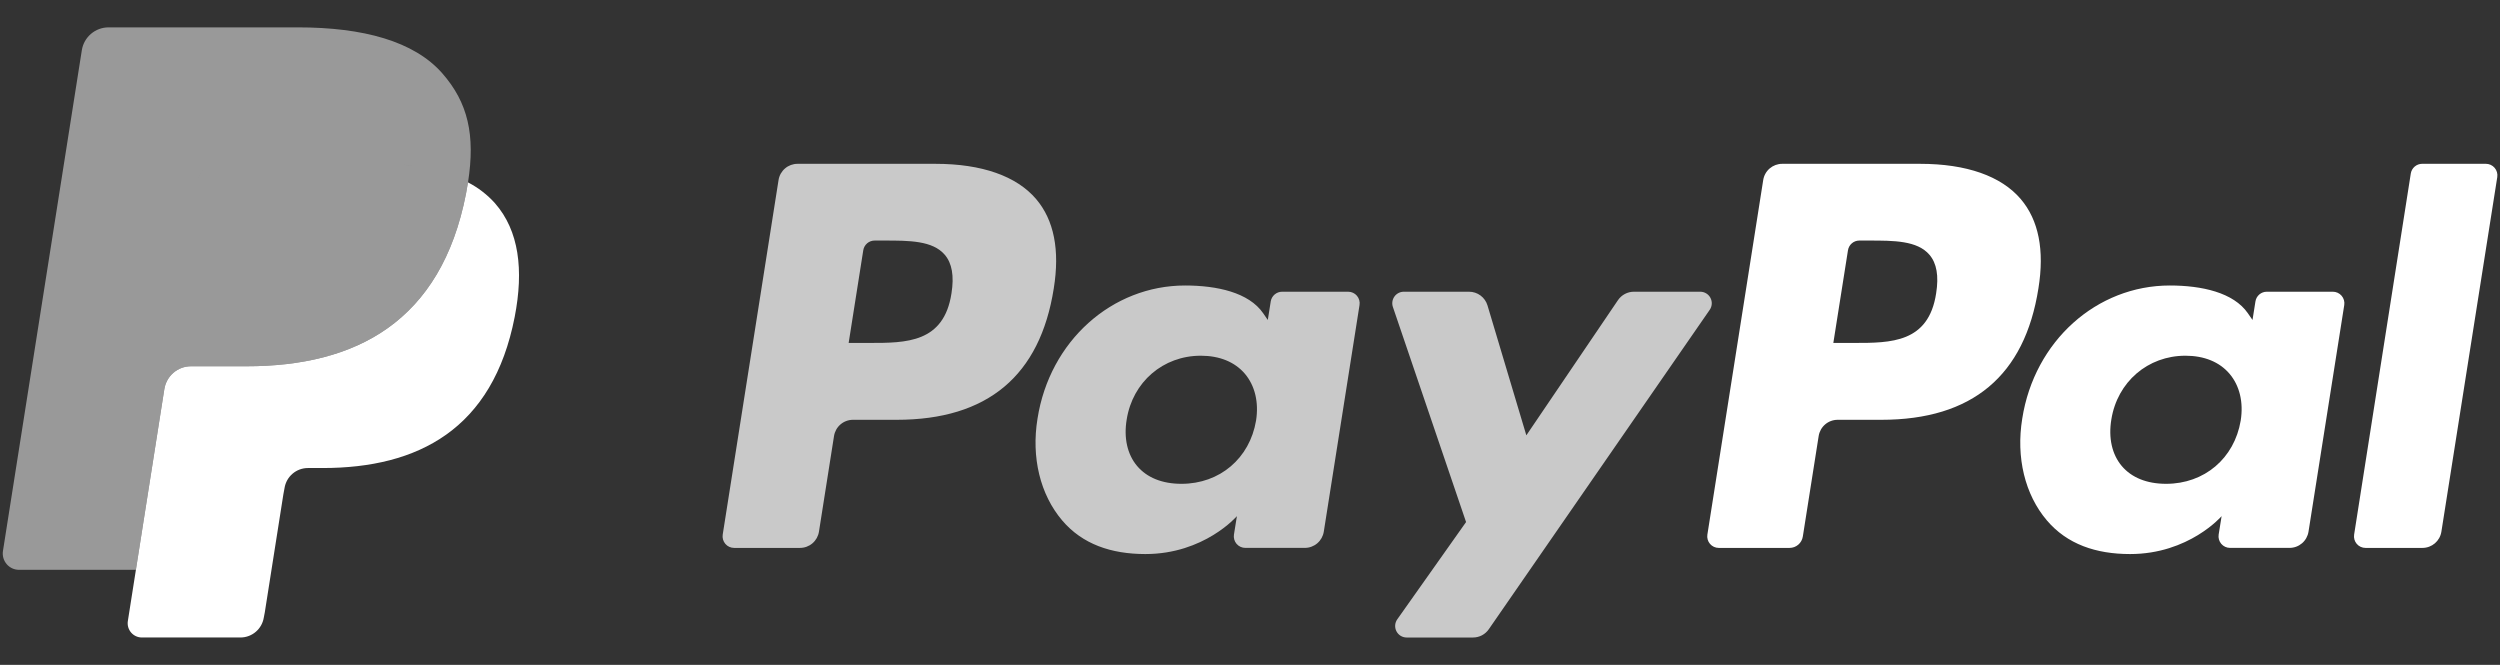
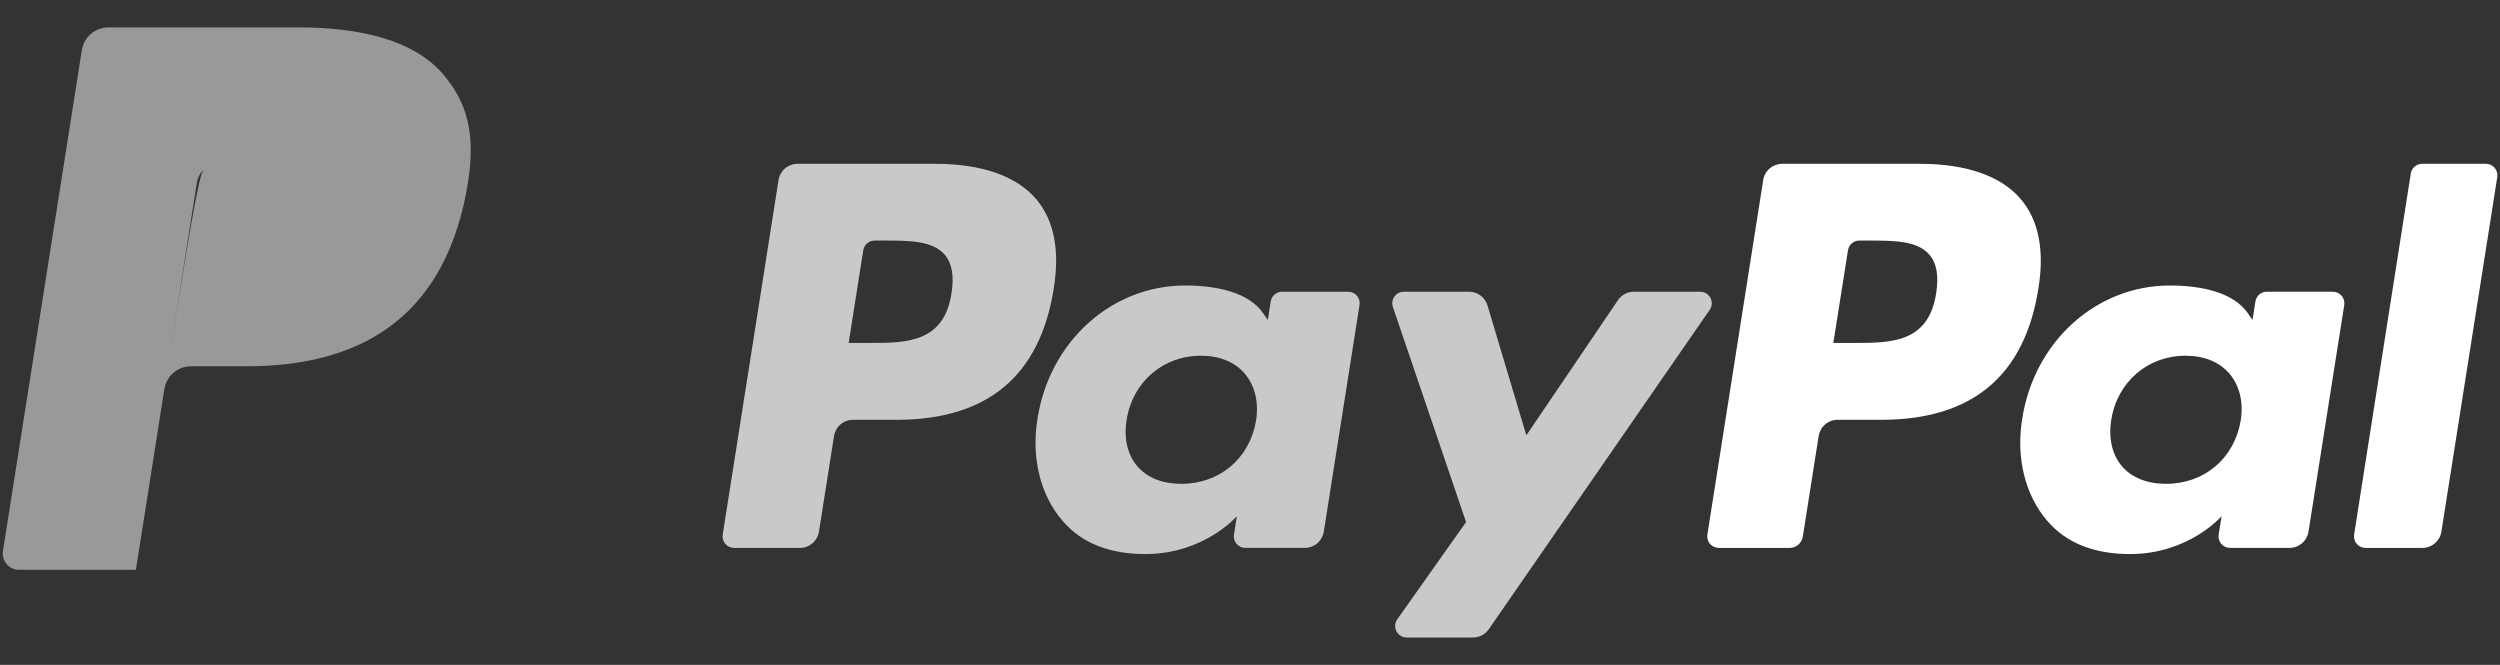
<svg xmlns="http://www.w3.org/2000/svg" width="564" height="150" viewBox="0 0 564 150" fill="none">
  <rect x="0" y="0" width="564" height="150" fill="#333333" stroke="none" />
  <g clip-path="url(#clip0_2921_180)">
    <path d="M211.06 36.959H179.916C178.885 36.958 177.888 37.326 177.104 37.997C176.32 38.667 175.801 39.596 175.64 40.617L163.044 120.606C162.986 120.978 163.009 121.357 163.112 121.718C163.215 122.08 163.394 122.414 163.638 122.7C163.882 122.985 164.185 123.214 164.526 123.371C164.867 123.527 165.238 123.608 165.613 123.608H180.481C181.513 123.608 182.511 123.239 183.295 122.568C184.079 121.896 184.597 120.966 184.757 119.945L188.154 98.371C188.314 97.35 188.832 96.421 189.615 95.749C190.398 95.078 191.395 94.709 192.426 94.708H202.285C222.8 94.708 234.64 84.764 237.732 65.06C239.125 56.439 237.791 49.666 233.761 44.922C229.335 39.714 221.484 36.959 211.06 36.959ZM214.653 66.173C212.95 77.366 204.411 77.366 196.155 77.366H191.456L194.753 56.462C194.849 55.851 195.16 55.294 195.63 54.891C196.1 54.489 196.698 54.268 197.317 54.268H199.47C205.094 54.268 210.4 54.268 213.141 57.479C214.776 59.395 215.277 62.241 214.653 66.173ZM304.154 65.813H289.24C288.622 65.813 288.024 66.034 287.554 66.436C287.084 66.838 286.773 67.395 286.677 68.007L286.016 72.185L284.973 70.67C281.745 65.977 274.545 64.408 267.359 64.408C250.879 64.408 236.803 76.91 234.061 94.448C232.636 103.196 234.663 111.562 239.617 117.395C244.162 122.759 250.665 124.994 258.402 124.994C271.681 124.994 279.044 116.442 279.044 116.442L278.379 120.593C278.32 120.964 278.342 121.343 278.443 121.705C278.545 122.067 278.723 122.403 278.966 122.689C279.21 122.975 279.512 123.205 279.852 123.363C280.193 123.52 280.564 123.603 280.939 123.603H294.373C295.404 123.604 296.402 123.235 297.186 122.563C297.97 121.892 298.489 120.961 298.649 119.94L306.709 68.814C306.768 68.444 306.747 68.065 306.646 67.704C306.544 67.343 306.366 67.008 306.123 66.723C305.88 66.437 305.579 66.208 305.239 66.051C304.899 65.894 304.529 65.812 304.154 65.813ZM283.366 94.886C281.927 103.42 275.164 109.149 266.539 109.149C262.209 109.149 258.748 107.757 256.526 105.121C254.322 102.503 253.484 98.776 254.185 94.626C255.528 86.165 262.405 80.249 270.898 80.249C275.133 80.249 278.575 81.658 280.843 84.317C283.115 87.004 284.017 90.753 283.366 94.886ZM383.582 65.813H368.596C367.889 65.814 367.193 65.988 366.568 66.319C365.944 66.65 365.41 67.13 365.012 67.715L344.342 98.211L335.58 68.905C335.311 68.011 334.762 67.228 334.014 66.671C333.266 66.114 332.359 65.813 331.427 65.813H316.7C316.287 65.812 315.879 65.909 315.511 66.098C315.143 66.287 314.825 66.561 314.584 66.897C314.343 67.233 314.186 67.623 314.125 68.032C314.065 68.442 314.103 68.86 314.236 69.252L330.744 117.774L315.225 139.718C314.949 140.107 314.785 140.564 314.752 141.04C314.718 141.516 314.816 141.992 315.035 142.416C315.254 142.84 315.585 143.196 315.992 143.444C316.398 143.692 316.866 143.823 317.342 143.823H332.311C333.009 143.824 333.698 143.655 334.318 143.331C334.937 143.007 335.469 142.537 335.867 141.962L385.714 69.895C385.984 69.505 386.142 69.049 386.172 68.575C386.201 68.101 386.101 67.628 385.881 67.208C385.662 66.787 385.331 66.435 384.926 66.189C384.521 65.943 384.056 65.813 383.582 65.813Z" fill="white" fill-opacity="0.733" />
    <path d="M433.201 36.959H402.053C401.022 36.959 400.026 37.328 399.243 37.998C398.46 38.669 397.942 39.597 397.781 40.617L385.185 120.607C385.127 120.977 385.149 121.356 385.251 121.717C385.352 122.078 385.531 122.413 385.774 122.698C386.017 122.983 386.32 123.212 386.66 123.369C387 123.526 387.37 123.608 387.744 123.608H403.728C404.45 123.607 405.147 123.348 405.694 122.878C406.242 122.408 406.604 121.758 406.716 121.044L410.291 98.371C410.45 97.35 410.968 96.421 411.751 95.749C412.534 95.078 413.531 94.709 414.562 94.708H424.417C444.936 94.708 456.772 84.765 459.868 65.06C461.266 56.44 459.923 49.666 455.893 44.922C451.471 39.714 443.625 36.959 433.201 36.959ZM436.794 66.173C435.095 77.366 426.557 77.366 418.296 77.366H413.601L416.903 56.462C416.997 55.851 417.307 55.293 417.777 54.891C418.246 54.489 418.844 54.268 419.462 54.268H421.616C427.235 54.268 432.545 54.268 435.287 57.48C436.921 59.395 437.418 62.241 436.794 66.173ZM526.291 65.813H511.386C510.768 65.811 510.169 66.032 509.7 66.434C509.23 66.837 508.92 67.395 508.827 68.007L508.166 72.185L507.119 70.671C503.89 65.977 496.695 64.408 489.509 64.408C473.029 64.408 458.957 76.91 456.216 94.448C454.795 103.196 456.813 111.562 461.767 117.395C466.321 122.759 472.815 124.994 480.552 124.994C493.831 124.994 501.194 116.442 501.194 116.442L500.53 120.593C500.47 120.965 500.492 121.345 500.594 121.708C500.696 122.07 500.875 122.406 501.119 122.692C501.364 122.979 501.667 123.208 502.009 123.366C502.35 123.523 502.722 123.604 503.098 123.603H516.527C517.558 123.603 518.555 123.233 519.338 122.562C520.121 121.89 520.639 120.961 520.799 119.941L528.864 68.814C528.921 68.443 528.897 68.063 528.794 67.702C528.691 67.341 528.511 67.006 528.266 66.721C528.022 66.436 527.719 66.207 527.378 66.05C527.037 65.893 526.666 65.812 526.291 65.813ZM505.502 94.886C504.072 103.42 497.301 109.149 488.676 109.149C484.354 109.149 480.884 107.758 478.662 105.121C476.458 102.503 475.629 98.777 476.321 94.626C477.674 86.165 484.541 80.249 493.034 80.249C497.269 80.249 500.712 81.658 502.979 84.318C505.261 87.004 506.163 90.754 505.502 94.886ZM543.873 39.153L531.09 120.607C531.032 120.977 531.054 121.356 531.156 121.717C531.257 122.078 531.436 122.413 531.679 122.698C531.923 122.983 532.225 123.212 532.565 123.369C532.905 123.526 533.275 123.608 533.65 123.608H546.501C548.636 123.608 550.449 122.057 550.777 119.945L563.382 39.96C563.44 39.589 563.418 39.21 563.316 38.849C563.215 38.487 563.036 38.153 562.793 37.867C562.55 37.581 562.248 37.352 561.907 37.194C561.567 37.037 561.197 36.955 560.822 36.954H546.432C545.814 36.956 545.218 37.179 544.749 37.582C544.28 37.984 543.969 38.541 543.873 39.153Z" fill="white" />
-     <path d="M105.579 41.146C105.451 41.962 105.306 42.797 105.142 43.655C99.509 72.623 80.237 82.63 55.623 82.63H43.091C40.081 82.63 37.544 84.82 37.075 87.793L30.659 128.552L28.842 140.106C28.77 140.564 28.797 141.033 28.923 141.479C29.049 141.926 29.27 142.34 29.57 142.693C29.871 143.045 30.245 143.329 30.666 143.523C31.086 143.718 31.544 143.818 32.007 143.819H54.234C56.867 143.819 59.102 141.903 59.517 139.303L59.735 138.172L63.92 111.571L64.189 110.111C64.599 107.502 66.839 105.587 69.472 105.587H72.796C94.331 105.587 111.189 96.829 116.117 71.487C118.175 60.901 117.109 52.061 111.663 45.844C109.937 43.921 107.875 42.329 105.579 41.146Z" fill="white" />
-     <path opacity="0.5" d="M103.493 40.151C104.201 40.456 104.897 40.787 105.579 41.145C105.452 41.962 105.31 42.797 105.142 43.654C99.509 72.618 80.237 82.63 55.623 82.63H43.092C41.639 82.629 40.233 83.15 39.13 84.097C38.027 85.044 37.298 86.355 37.076 87.793L37.28 86.476L44.403 41.292C44.599 40.031 45.238 38.882 46.206 38.052C46.549 37.758 46.925 37.512 47.323 37.315C46.924 37.511 46.547 37.757 46.204 38.051C45.236 38.88 44.596 40.031 44.402 41.292L37.28 86.476L30.659 128.552H4.287C3.757 128.551 3.234 128.436 2.753 128.213C2.272 127.99 1.844 127.666 1.5 127.262C1.156 126.858 0.904 126.384 0.76 125.873C0.616 125.362 0.584 124.825 0.667 124.301L18.459 11.343C18.924 8.364 21.488 6.175 24.493 6.175H67.208C81.922 6.175 93.42 9.286 99.791 16.552C105.57 23.152 107.259 30.441 105.583 41.145C104.913 40.792 104.216 40.461 103.493 40.151ZM100.948 39.19C101.058 39.225 101.167 39.263 101.276 39.3C101.169 39.263 101.061 39.225 100.952 39.19C100.916 39.178 100.879 39.166 100.842 39.154C100.877 39.166 100.913 39.178 100.948 39.19ZM90.164 37.073C91.384 37.188 92.601 37.338 93.815 37.518C92.635 37.336 91.418 37.188 90.164 37.073ZM47.751 37.128C47.686 37.153 47.622 37.18 47.559 37.207C47.622 37.179 47.686 37.153 47.751 37.128ZM103.493 40.151C103.446 40.131 103.4 40.111 103.353 40.091C103.4 40.111 103.446 40.131 103.493 40.151Z" fill="white" />
+     <path opacity="0.5" d="M103.493 40.151C104.201 40.456 104.897 40.787 105.579 41.145C105.452 41.962 105.31 42.797 105.142 43.654C99.509 72.618 80.237 82.63 55.623 82.63H43.092C41.639 82.629 40.233 83.15 39.13 84.097C38.027 85.044 37.298 86.355 37.076 87.793L37.28 86.476C44.599 40.031 45.238 38.882 46.206 38.052C46.549 37.758 46.925 37.512 47.323 37.315C46.924 37.511 46.547 37.757 46.204 38.051C45.236 38.88 44.596 40.031 44.402 41.292L37.28 86.476L30.659 128.552H4.287C3.757 128.551 3.234 128.436 2.753 128.213C2.272 127.99 1.844 127.666 1.5 127.262C1.156 126.858 0.904 126.384 0.76 125.873C0.616 125.362 0.584 124.825 0.667 124.301L18.459 11.343C18.924 8.364 21.488 6.175 24.493 6.175H67.208C81.922 6.175 93.42 9.286 99.791 16.552C105.57 23.152 107.259 30.441 105.583 41.145C104.913 40.792 104.216 40.461 103.493 40.151ZM100.948 39.19C101.058 39.225 101.167 39.263 101.276 39.3C101.169 39.263 101.061 39.225 100.952 39.19C100.916 39.178 100.879 39.166 100.842 39.154C100.877 39.166 100.913 39.178 100.948 39.19ZM90.164 37.073C91.384 37.188 92.601 37.338 93.815 37.518C92.635 37.336 91.418 37.188 90.164 37.073ZM47.751 37.128C47.686 37.153 47.622 37.18 47.559 37.207C47.622 37.179 47.686 37.153 47.751 37.128ZM103.493 40.151C103.446 40.131 103.4 40.111 103.353 40.091C103.4 40.111 103.446 40.131 103.493 40.151Z" fill="white" />
  </g>
  <defs>
    <clipPath id="clip0_2921_180">
      <rect width="563" height="150" fill="white" transform="translate(0.5)" />
    </clipPath>
  </defs>
</svg>